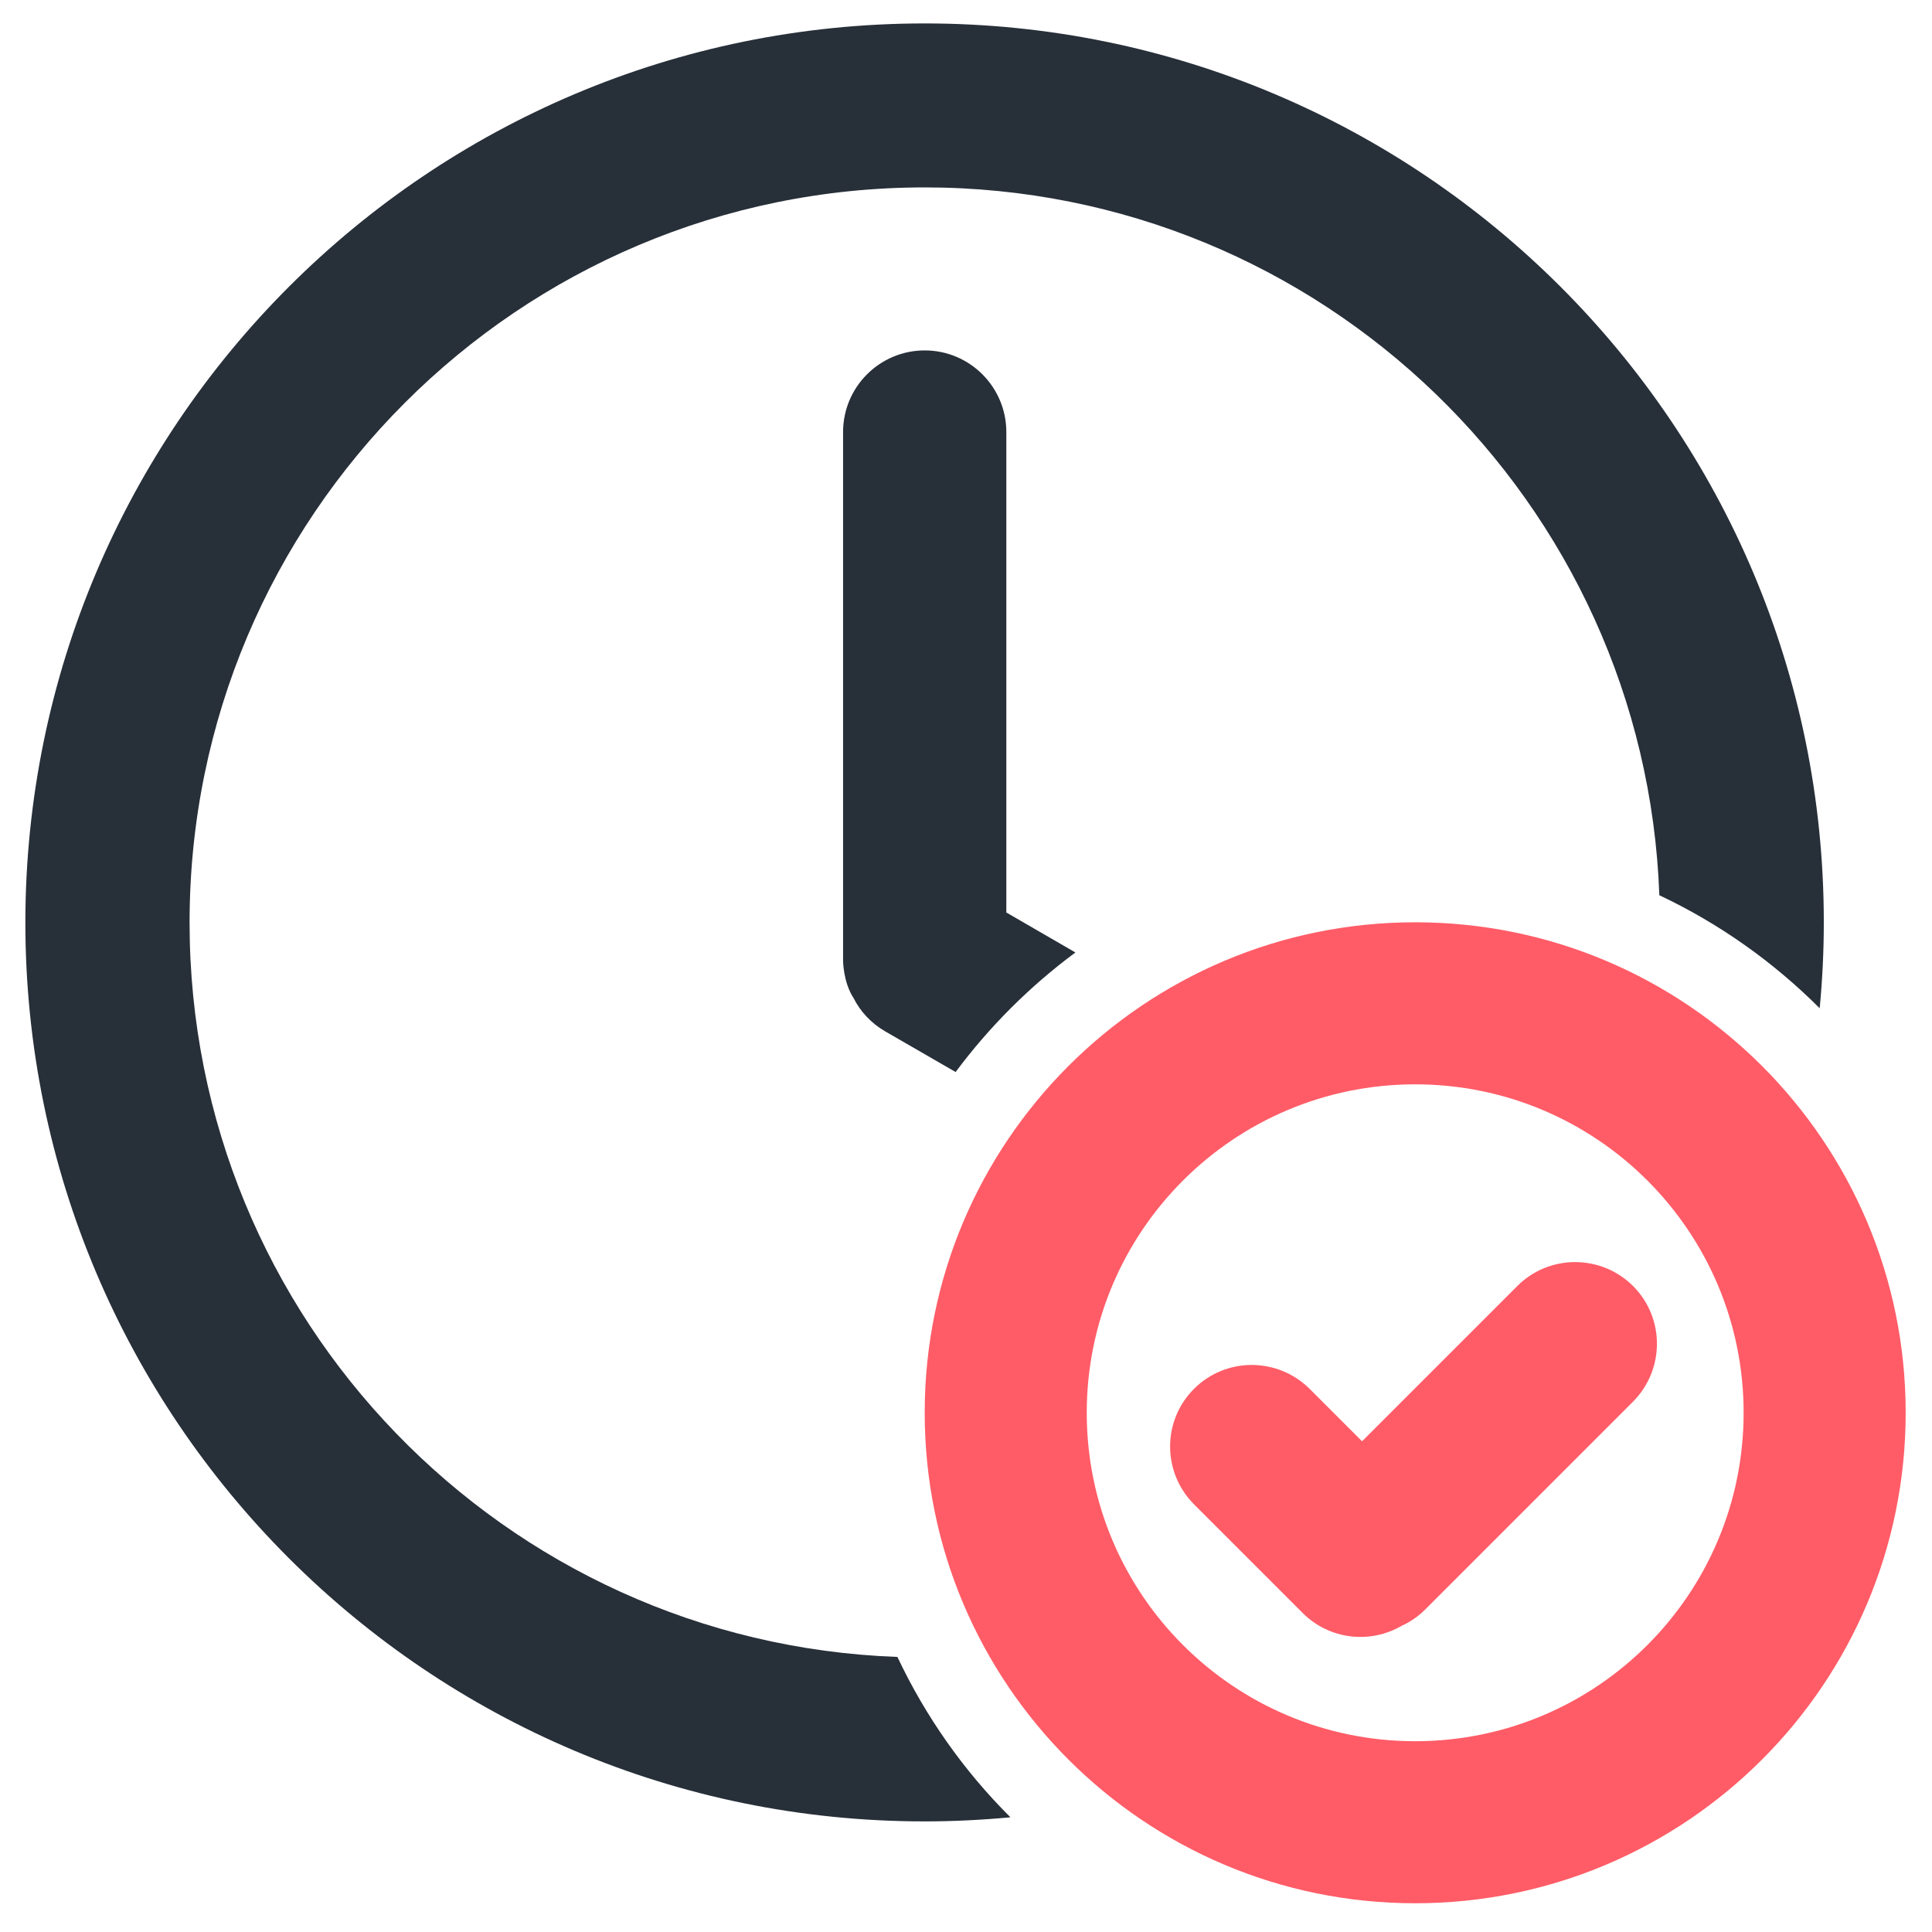
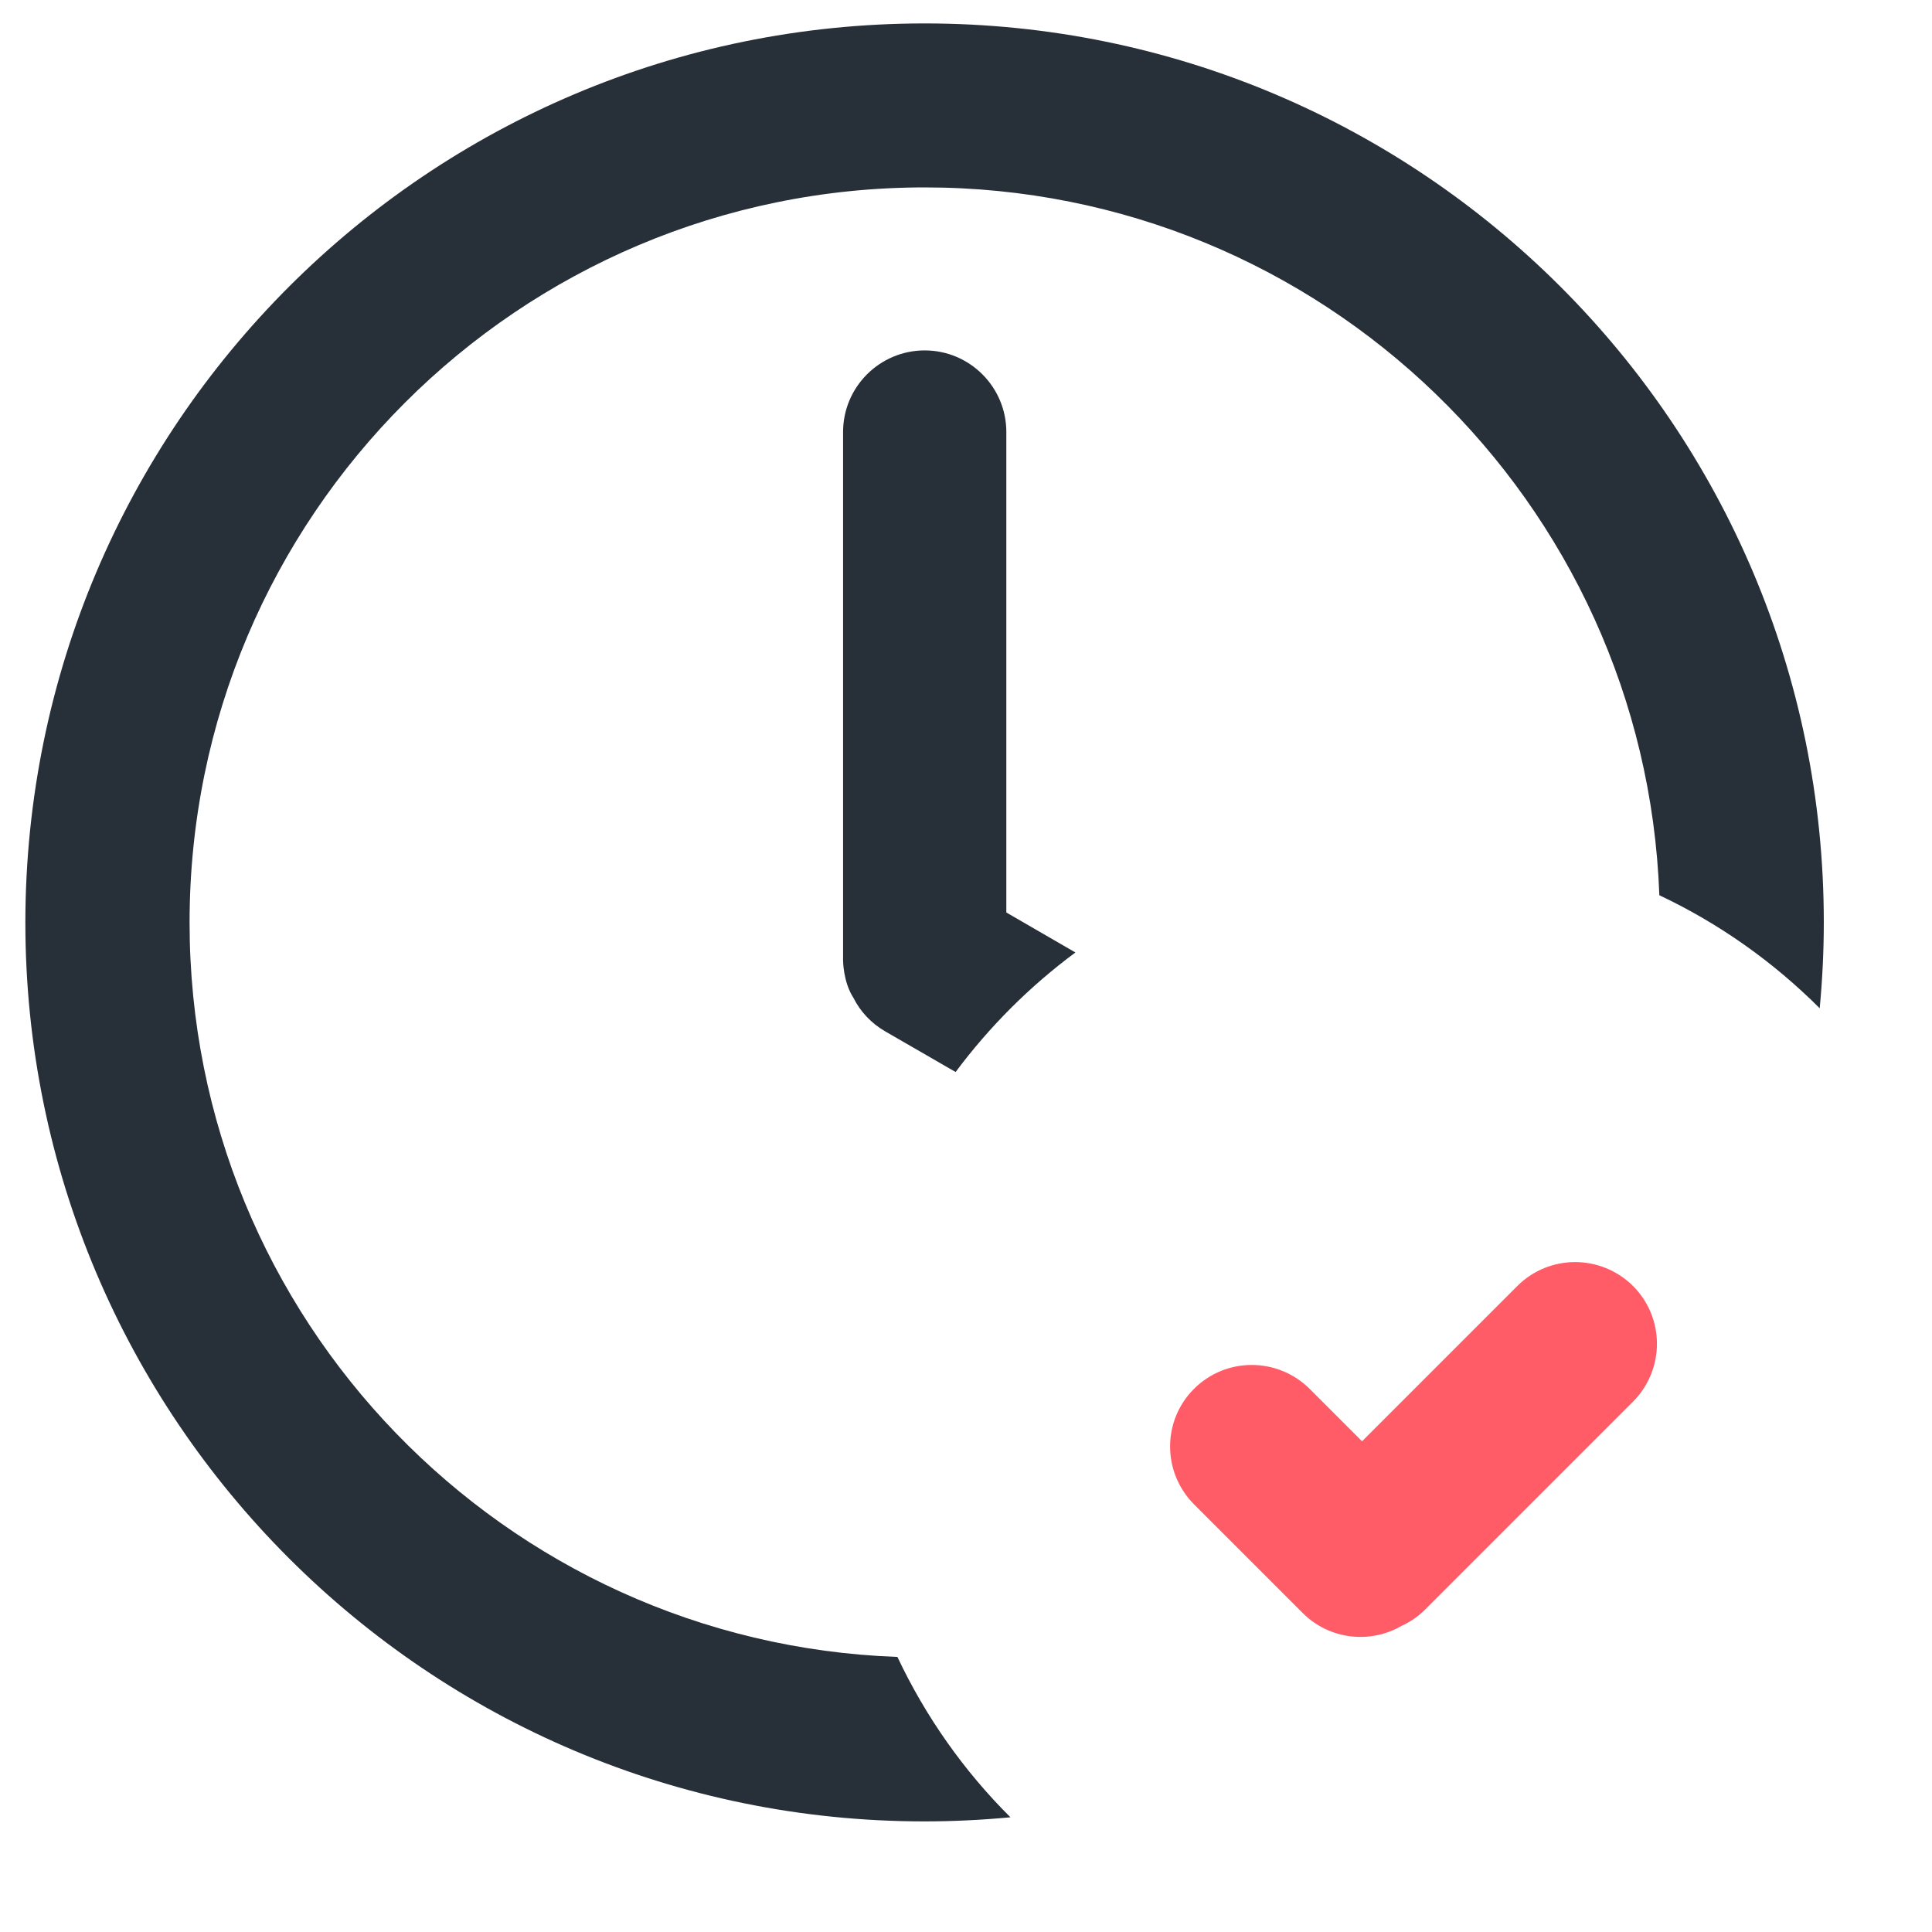
<svg xmlns="http://www.w3.org/2000/svg" version="1.1" id="Layer_1" x="0px" y="0px" viewBox="0 0 800 800" style="enable-background:new 0 0 800 800;" xml:space="preserve">
  <style type="text/css">
	.st0{fill:#272F39;}
	.st1{fill:#FF5C67;}
	.st2{fill-rule:evenodd;clip-rule:evenodd;fill:#FF5C67;}
</style>
  <path class="st0" d="M755.2,381.9c0,12-0.6,23.9-1.7,35.6c-19.2-19.2-41.6-35.1-66.4-46.8C681.2,207.8,547.3,77.6,382.9,77.6  c-168.1,0-304.4,136.3-304.4,304.4c0,164.3,130.2,298.2,293.1,304.1c11.7,24.8,27.6,47.3,46.8,66.4c-11.7,1.1-23.6,1.7-35.6,1.7  c-205.6,0-372.3-166.7-372.3-372.3C10.7,176.3,177.3,9.7,382.9,9.7C588.5,9.7,755.2,176.3,755.2,381.9z" />
  <path class="st0" d="M416.8,377.9l28.5,16.5c-18.9,14-35.6,30.7-49.6,49.5l-29.1-16.8c-5.9-3.4-10.4-8.3-13.2-13.9  c-4.3-6.6-4.3-15.5-4.3-15.5V178.9c0-18.7,15.2-33.8,33.8-33.8c18.7,0,33.8,15.2,33.8,33.8V377.9z" />
  <path class="st1" d="M494.4,575.1c13.2-13.2,34.6-13.2,47.9,0l21.7,21.7l64.3-64.3c13.2-13.2,34.6-13.2,47.9,0  c13.2,13.2,13.2,34.6,0,47.9l-86,86c-2.9,2.9-6.2,5.2-9.8,6.8c-13,7.6-29.9,5.8-41-5.3l-44.9-44.9  C481.2,609.7,481.2,588.3,494.4,575.1z" />
-   <path class="st2" d="M586,788.1c112.1,0,203.1-90.9,203.1-203.1S698.1,381.9,586,381.9S382.9,472.9,382.9,585S473.9,788.1,586,788.1  z M586,721c-75.1,0-136-60.9-136-136s60.9-136,136-136s136,60.9,136,136S661.1,721,586,721z" />
</svg>